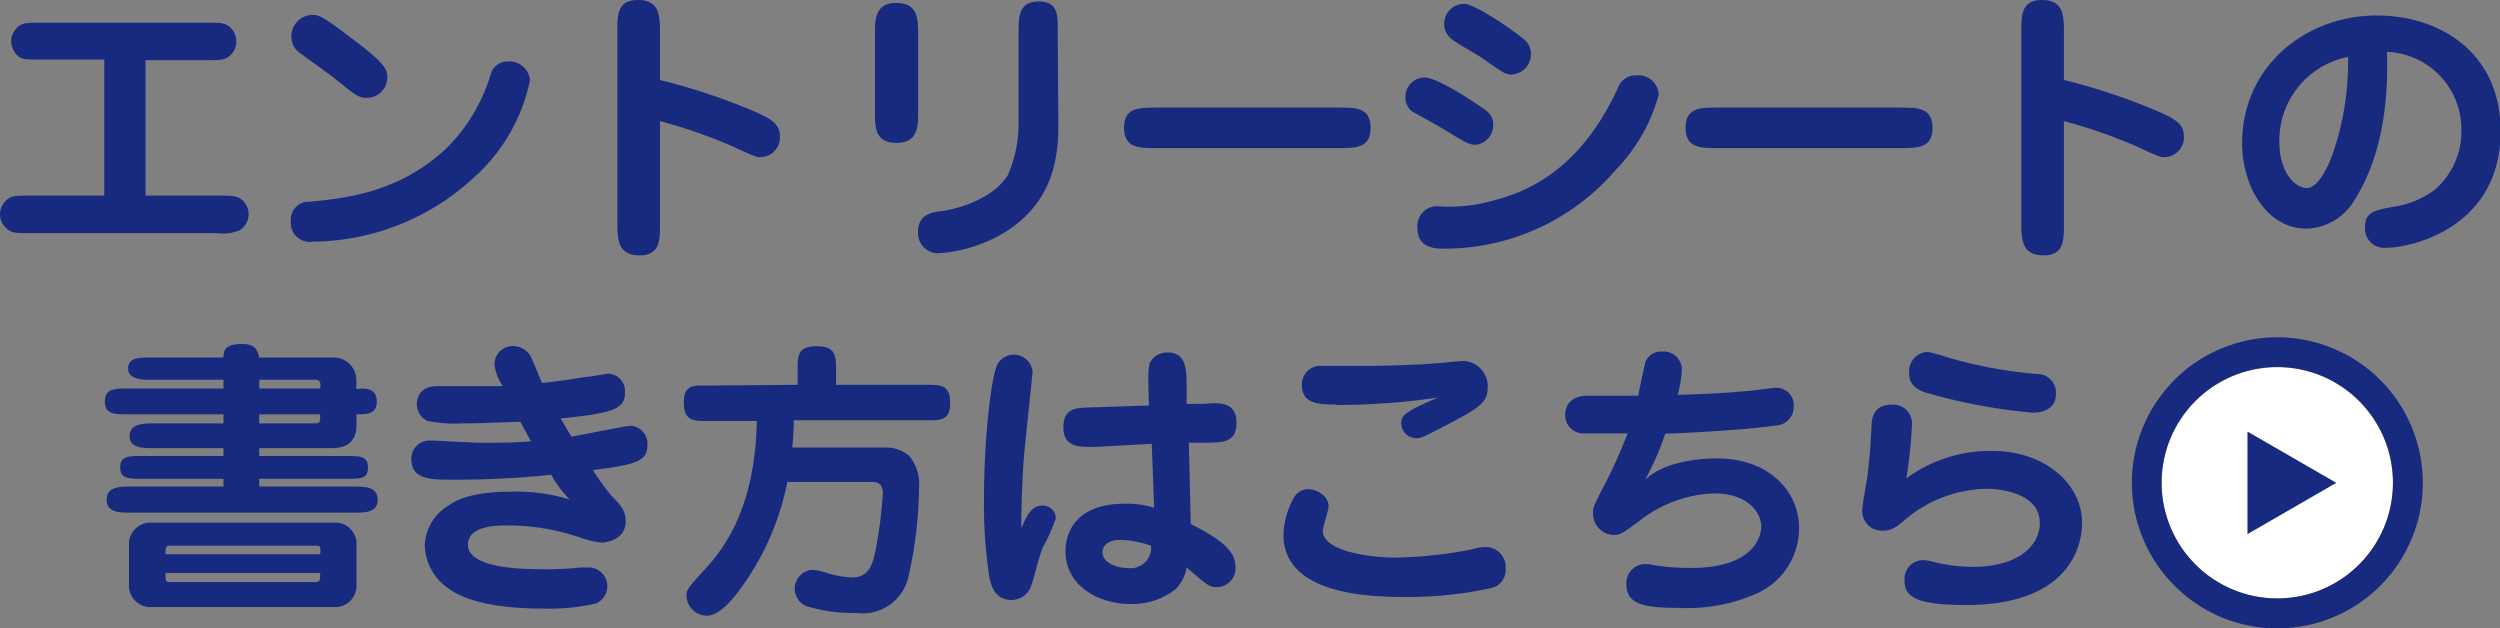
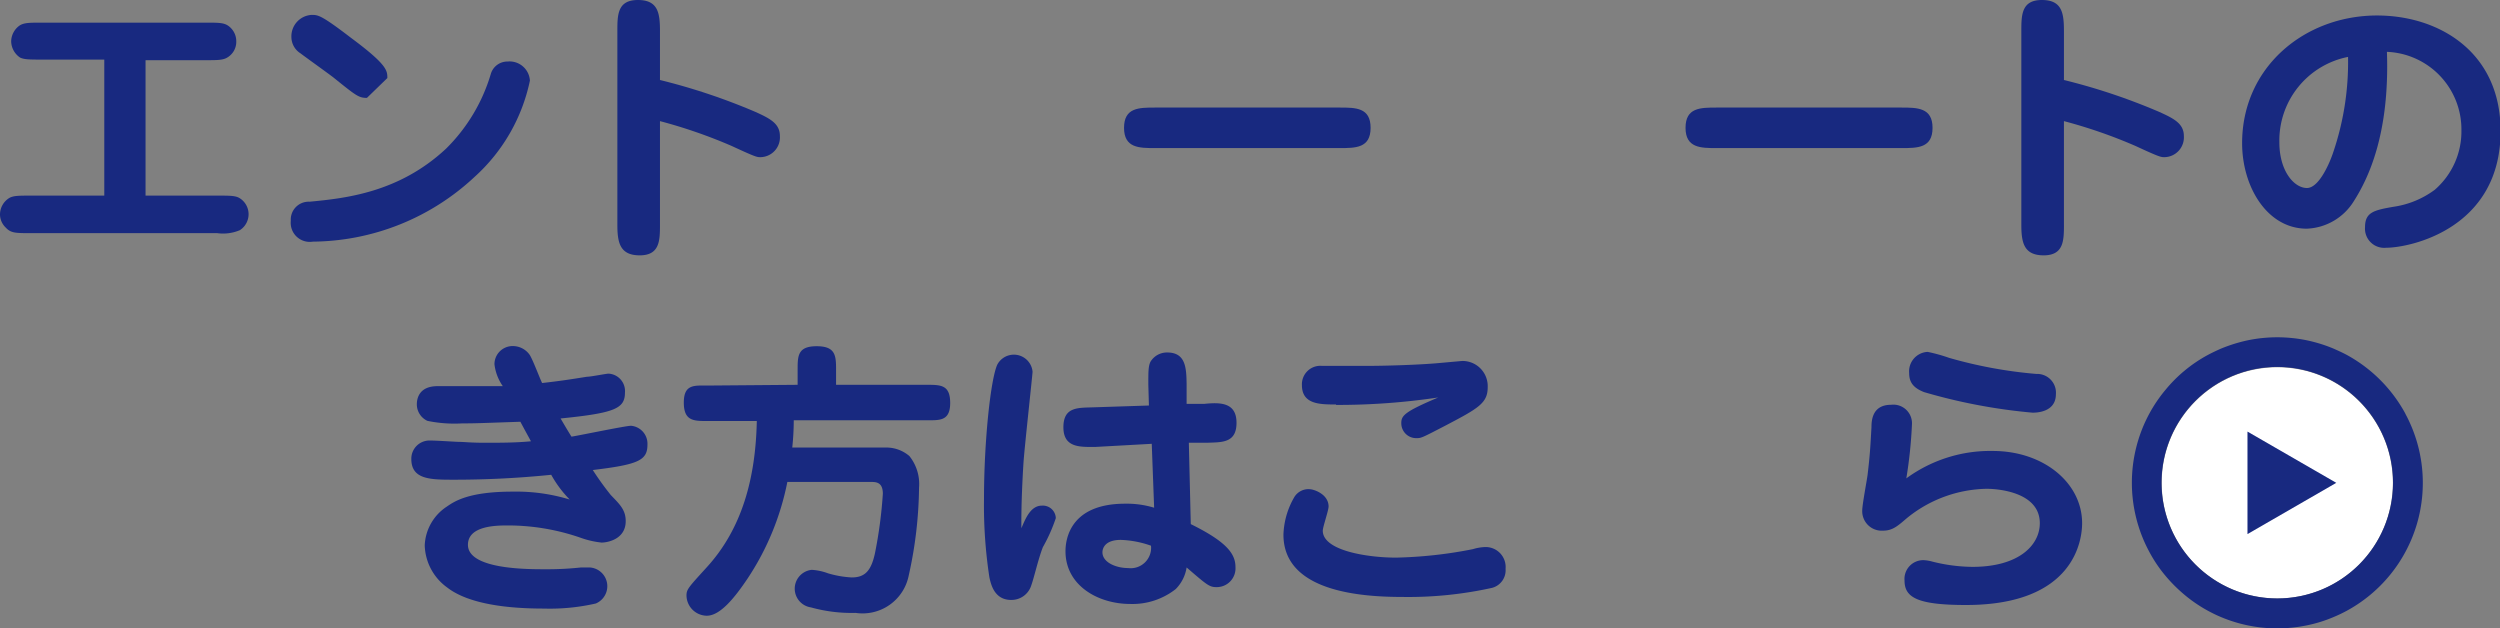
<svg xmlns="http://www.w3.org/2000/svg" id="レイヤー_1" data-name="レイヤー 1" viewBox="0 0 167.81 42.17">
  <rect x="0" y="0" width="167.81" height="42.17" fill="#808080" stroke="none" />
  <defs>
    <style>.cls-1{fill:#182980;}.cls-2{fill:#fff;}</style>
  </defs>
  <title>entrance_ao_point_entry_sheet_btn</title>
  <path class="cls-1" d="M9.77,13.13h4.81c.87,0,1.24,0,1.52.18a1.27,1.27,0,0,1,0,2.14,2.89,2.89,0,0,1-1.52.2H2.11c-1.08,0-1.38,0-1.73-.38A1.23,1.23,0,0,1,0,14.39a1.31,1.31,0,0,1,.59-1.08c.28-.18.65-.18,1.52-.18H7V4H2.86C2,4,1.62,4,1.34,3.86A1.35,1.35,0,0,1,.75,2.78a1.33,1.33,0,0,1,.57-1.07c.3-.19.67-.19,1.54-.19H13.77c.87,0,1.22,0,1.52.19a1.27,1.27,0,0,1,.57,1.07,1.22,1.22,0,0,1-.57,1.06c-.3.2-.67.2-1.52.2h-4Z" />
-   <path class="cls-1" d="M19.52,14.82a1.2,1.2,0,0,1,1.26-1.28c2.41-.23,6-.61,9.16-3.56a11.71,11.71,0,0,0,3-5,1.16,1.16,0,0,1,1.13-.85,1.37,1.37,0,0,1,1.5,1.28,12,12,0,0,1-3.71,6.46A16.09,16.09,0,0,1,21,16.22,1.28,1.28,0,0,1,19.52,14.82Zm5.11-8.25c-.55,0-.71-.13-2.25-1.37-.36-.28-1.9-1.38-2.21-1.62a1.3,1.3,0,0,1-.61-1.08A1.44,1.44,0,0,1,20.92,1c.43,0,.63,0,2.64,1.54C26,4.35,26,4.74,26,5.24A1.38,1.38,0,0,1,24.63,6.57Z" />
+   <path class="cls-1" d="M19.52,14.82a1.2,1.2,0,0,1,1.26-1.28c2.41-.23,6-.61,9.16-3.56a11.71,11.71,0,0,0,3-5,1.16,1.16,0,0,1,1.13-.85,1.37,1.37,0,0,1,1.5,1.28,12,12,0,0,1-3.71,6.46A16.09,16.09,0,0,1,21,16.22,1.28,1.28,0,0,1,19.52,14.82Zm5.11-8.25c-.55,0-.71-.13-2.25-1.37-.36-.28-1.9-1.38-2.21-1.62a1.3,1.3,0,0,1-.61-1.08A1.44,1.44,0,0,1,20.92,1c.43,0,.63,0,2.64,1.54C26,4.35,26,4.74,26,5.24Z" />
  <path class="cls-1" d="M44.3,15.06c0,1.06,0,2.08-1.36,2.08s-1.5-.9-1.5-2.08V2.11C41.44,1,41.44,0,42.82,0S44.3.92,44.3,2.11V5.37A41.51,41.51,0,0,1,50.68,7.5c1,.45,1.67.79,1.67,1.63a1.33,1.33,0,0,1-1.3,1.42c-.24,0-.31,0-1.93-.75A33.92,33.92,0,0,0,44.3,8.13Z" />
-   <path class="cls-1" d="M61.63,7.48c0,1,0,2.11-1.46,2.11S58.73,8.5,58.73,7.48V2.3c0-1,0-2.1,1.44-2.1s1.46,1.08,1.46,2.1Zm9.41,1c0,2.58-.63,5.16-3.41,7A9.87,9.87,0,0,1,63,17a1.36,1.36,0,0,1-1.38-1.46c0-1.16,1-1.3,1.52-1.36,1.46-.2,3.59-.94,4.52-2.44a8.65,8.65,0,0,0,.71-3.27V2.2c0-1.06,0-2.1,1.36-2.1S71,1.14,71,2.2Z" />
  <path class="cls-1" d="M89.93,7.22C91,7.22,92,7.22,92,8.58s-1,1.36-2.09,1.36H77.54c-1.07,0-2.09,0-2.09-1.36s1-1.36,2.09-1.36Z" />
-   <path class="cls-1" d="M99.05,9.72c-.43,0-.65-.13-2.47-1.24-.29-.17-1.55-.86-1.79-1a1.15,1.15,0,0,1-.45-1A1.3,1.3,0,0,1,95.6,5.2c.79,0,2.72,1.24,3.71,1.91.51.33.92.61.92,1.24A1.33,1.33,0,0,1,99.05,9.72Zm-3.91,5.55a1.33,1.33,0,0,1,1.27-1.43,10.8,10.8,0,0,0,3.9-.4c2.13-.55,5.8-2,8.35-7.67a1.25,1.25,0,0,1,1.2-.71,1.36,1.36,0,0,1,1.48,1.3,11.7,11.7,0,0,1-2.9,5.06A15.13,15.13,0,0,1,97,16.69C96.35,16.69,95.14,16.69,95.14,15.27Zm7.27-12.53a1.29,1.29,0,0,1,.35.9A1.35,1.35,0,0,1,101.44,5c-.4,0-.55-.12-2.07-1.18-.32-.22-1.76-1-2-1.26a1.26,1.26,0,0,1-.43-1A1.33,1.33,0,0,1,98.34.26C99.19.37,101.75,2.15,102.41,2.74Z" />
  <path class="cls-1" d="M127.62,7.22c1.07,0,2.1,0,2.1,1.36s-1,1.36-2.1,1.36H115.23c-1.06,0-2.09,0-2.09-1.36s1-1.36,2.09-1.36Z" />
  <path class="cls-1" d="M138.54,15.06c0,1.06,0,2.08-1.36,2.08s-1.5-.9-1.5-2.08V2.11c0-1.09,0-2.11,1.38-2.11s1.48.92,1.48,2.11V5.37a41.06,41.06,0,0,1,6.37,2.13c1,.45,1.68.79,1.68,1.63a1.33,1.33,0,0,1-1.3,1.42c-.24,0-.32,0-1.94-.75a33.66,33.66,0,0,0-4.81-1.67Z" />
  <path class="cls-1" d="M158,13.5a3.88,3.88,0,0,1-3.16,1.85c-2.66,0-4.34-2.81-4.34-5.74,0-5.1,4.19-8.57,9.06-8.57,4.12,0,8.29,2.42,8.29,7.76,0,6.57-6.1,7.83-7.68,7.83a1.29,1.29,0,0,1-1.42-1.38c0-1,.59-1.14,1.91-1.37a6.12,6.12,0,0,0,2.77-1.14,5.18,5.18,0,0,0,1.79-4,5.21,5.21,0,0,0-5-5.26C160.41,8.94,159,11.93,158,13.5ZM153,9.55c0,1.95,1,3.07,1.85,3.07s1.58-1.83,1.76-2.38a18.82,18.82,0,0,0,1-6.42A5.72,5.72,0,0,0,153,9.55Z" />
-   <path class="cls-1" d="M24.15,26.08c.43,0,1.14,0,1.14.87s-.69.86-1.36.86v.69c0,1.58-1.24,1.58-1.75,1.58H17.4v.53h5.76c1.05,0,1.54,0,1.54.77s-.49.76-1.54.76H17.4v.52h6.38c.69,0,1.57,0,1.57.88s-.88.87-1.57.87H8.72c-.67,0-1.56,0-1.56-.87s.89-.88,1.56-.88H15v-.52H9.61c-1,0-1.54,0-1.54-.76s.49-.77,1.54-.77H15v-.53H10.24c-.63,0-1.54,0-1.54-.81s.89-.85,1.54-.85H15v-.61H8.62c-.94,0-1.58,0-1.58-.86s.64-.87,1.58-.87H15v-.59H10.14c-.59,0-1.54,0-1.54-.77S9.53,24,10.14,24H15c0-.55.19-.91,1.24-.91.71,0,1.05.24,1.14.91h5a1.52,1.52,0,0,1,1.54,1.55v.57Zm-1.74,9a1.43,1.43,0,0,1,1.52,1.53v2.6a1.44,1.44,0,0,1-1.52,1.54H10.18a1.44,1.44,0,0,1-1.52-1.54v-2.6a1.44,1.44,0,0,1,1.52-1.53Zm-.92,2.12a1.47,1.47,0,0,0,0-.45c0-.08-.12-.12-.3-.12H11.44c-.29,0-.33.1-.33.57ZM11.11,38.46c0,.54,0,.61.33.61h9.71c.34,0,.34-.11.34-.61ZM21.49,26.08a1.24,1.24,0,0,0,0-.41c-.06-.12-.14-.18-.34-.18H17.4v.59ZM17.4,27.81v.61h3.67c.42,0,.42-.05.42-.61Z" />
  <path class="cls-1" d="M33.19,24.45a1.22,1.22,0,0,1,1.27-1.22,1.38,1.38,0,0,1,1.08.57c.2.27.71,1.65.85,1.91,1.24-.14,1.87-.24,3-.42.27,0,1.3-.21,1.46-.21a1.17,1.17,0,0,1,1.1,1.26c0,1.08-.65,1.38-4.32,1.75.14.24.46.79.73,1.22.63-.1,3.63-.73,4-.73a1.21,1.21,0,0,1,1.1,1.26c0,1.06-.59,1.34-3.67,1.71A20.12,20.12,0,0,0,41,33.23c.61.63,1,1,1,1.75,0,1.24-1.26,1.44-1.62,1.44a6,6,0,0,1-1.34-.3,14.87,14.87,0,0,0-4.93-.85c-.75,0-2.7,0-2.7,1.3,0,1.64,3.94,1.64,5.15,1.64A21.13,21.13,0,0,0,39,38.09c.16,0,.44,0,.59,0a1.26,1.26,0,0,1,.4,2.42,13.86,13.86,0,0,1-3.49.34c-2.27,0-5-.26-6.49-1.42a3.61,3.61,0,0,1-1.5-2.82A3.27,3.27,0,0,1,30,34c.55-.38,1.51-1,4.42-1a12.29,12.29,0,0,1,3.82.53A7.68,7.68,0,0,1,37,31.87a64.21,64.21,0,0,1-6.51.33c-1.58,0-2.88,0-2.88-1.39a1.22,1.22,0,0,1,1.28-1.24c.42,0,1.76.09,1.9.09.35,0,.79.06,1.75.06s2.11,0,3.1-.1c-.3-.55-.45-.82-.71-1.31-2.66.09-3,.11-3.91.11a8.94,8.94,0,0,1-2.33-.17,1.22,1.22,0,0,1-.71-1.11c0-.43.18-1.22,1.39-1.22l2.72,0c.87,0,1.28,0,1.66,0A3.21,3.21,0,0,1,33.19,24.45Z" />
  <path class="cls-1" d="M53.54,25.83v-1c0-.94,0-1.59,1.28-1.59s1.3.65,1.3,1.59v1H62.2c.95,0,1.58,0,1.58,1.22s-.71,1.16-1.58,1.16H53.28a17.69,17.69,0,0,1-.1,1.83h6.3a2.38,2.38,0,0,1,1.56.57,3,3,0,0,1,.65,2.13A28.19,28.19,0,0,1,61,38.62a3.16,3.16,0,0,1-3.57,2.52,10.22,10.22,0,0,1-3-.37,1.27,1.27,0,0,1,.06-2.52,3.77,3.77,0,0,1,1.08.23,6.78,6.78,0,0,0,1.6.28c.87,0,1.3-.42,1.56-1.62a29.93,29.93,0,0,0,.53-4c0-.79-.47-.79-.81-.79h-5.6a18,18,0,0,1-2.68,6.5c-.85,1.26-1.82,2.48-2.73,2.48a1.38,1.38,0,0,1-1.36-1.36c0-.41.14-.55,1.34-1.87,2.39-2.6,3.3-6,3.38-9.84H47.48c-.92,0-1.58,0-1.58-1.24s.71-1.14,1.58-1.14Z" />
  <path class="cls-1" d="M69.94,33.94a.87.87,0,0,1,.93.84A11,11,0,0,1,70,36.73c-.32.83-.59,2.05-.77,2.54a1.39,1.39,0,0,1-1.36,1c-1.13,0-1.36-1.06-1.46-1.53a32,32,0,0,1-.36-5.26c0-3.84.44-8,.89-9a1.26,1.26,0,0,1,2.37.47c0,.18-.55,5.16-.61,6.12s-.16,2.8-.14,4.39C68.88,34.68,69.23,33.94,69.94,33.94Zm7.14-8.13c0-.87,0-1.22.14-1.52a1.29,1.29,0,0,1,1.13-.63c1.26,0,1.28,1.08,1.3,2.09l0,1.36,1.18,0C81.9,27,83,27,83,28.38s-1,1.3-2,1.34l-1.2,0,.13,5.46c2.43,1.2,3,2,3,2.89a1.26,1.26,0,0,1-1.28,1.34c-.47,0-.63-.14-2-1.32a2.62,2.62,0,0,1-.73,1.45,4.69,4.69,0,0,1-3.06,1c-2.13,0-4.34-1.22-4.34-3.54,0-.71.24-3.19,4-3.19a6.3,6.3,0,0,1,1.95.27l-.16-4.29L73.53,30c-1,0-2.15.08-2.15-1.32s1-1.3,2.05-1.34l3.69-.12ZM75.23,36.24C74,36.24,74,37,74,37.07c0,.68.91,1.06,1.72,1.06a1.37,1.37,0,0,0,1.54-1.5A6.69,6.69,0,0,0,75.23,36.24Z" />
  <path class="cls-1" d="M89.18,34c0,.26-.39,1.38-.39,1.62,0,1.36,3.06,1.81,4.91,1.81a29.29,29.29,0,0,0,5.17-.57,3.11,3.11,0,0,1,.83-.14,1.34,1.34,0,0,1,1.36,1.46,1.22,1.22,0,0,1-.91,1.28,26,26,0,0,1-6,.61c-2.76,0-8-.34-8-4.18a5.32,5.32,0,0,1,.74-2.54,1.11,1.11,0,0,1,1.06-.51C88.28,32.87,89.18,33.21,89.18,34Zm.5-6.85c-1.07,0-2.29,0-2.29-1.3a1.24,1.24,0,0,1,1.36-1.29l2.94,0c1.32,0,3.59-.07,4.89-.19l1.56-.14A1.69,1.69,0,0,1,99.86,26c0,1.07-.65,1.42-2.86,2.58-1.6.83-1.6.83-1.94.83a1,1,0,0,1-1-1c0-.51.19-.76,2.48-1.73A45.55,45.55,0,0,1,89.68,27.18Z" />
-   <path class="cls-1" d="M110.42,32.22c1.48-1.45,4.44-1.45,4.83-1.45,3.45,0,5.51,2.16,5.51,4.7A4.8,4.8,0,0,1,118,39.8a11.51,11.51,0,0,1-5.4,1c-2.19,0-3.43-.22-3.43-1.58a1.28,1.28,0,0,1,1.28-1.36,2.55,2.55,0,0,1,.59.08,15.37,15.37,0,0,0,2.49.18c4.06,0,4.69-2,4.69-2.76,0-.94-.87-2.24-3.17-2.24A8.58,8.58,0,0,0,110,35c-1.14.83-1.26.91-1.71.91a1.44,1.44,0,0,1-1.36-1.48c0-.38.06-.49.59-1.54a32.63,32.63,0,0,0,1.73-3.8c-.47,0-2.72,0-3,0a1.22,1.22,0,0,1-1.19-1.24c0-.84.63-1.29,1.48-1.29,2.37,0,2.63,0,3.43,0,0-.14.46-2.21.48-2.27a1.1,1.1,0,0,1,1.1-.69,1.22,1.22,0,0,1,1.34,1.3,9.23,9.23,0,0,1-.27,1.6c2.33-.06,3.35-.14,4.5-.24.33,0,1.73-.22,2-.22a1.16,1.16,0,0,1,1.28,1.26,1.24,1.24,0,0,1-1.2,1.26c-1.66.26-5.65.5-7.42.55A19.37,19.37,0,0,1,110.42,32.22Z" />
  <path class="cls-1" d="M133.76,30.27c3.42,0,6,2.15,6,4.85,0,1.1-.49,5.49-7.79,5.49-3.28,0-4.13-.51-4.13-1.64a1.26,1.26,0,0,1,1.29-1.37,2.67,2.67,0,0,1,.59.1,11.31,11.31,0,0,0,2.68.35c3.12,0,4.52-1.46,4.52-2.93,0-2.09-2.8-2.31-3.57-2.31a8.7,8.7,0,0,0-5.39,2c-.59.51-.94.81-1.56.81A1.31,1.31,0,0,1,125,34.27c0-.39.32-2.07.36-2.4.16-1.36.18-1.77.26-3.19,0-.49.07-1.51,1.32-1.51a1.25,1.25,0,0,1,1.4,1.27,30.4,30.4,0,0,1-.38,3.67A9.53,9.53,0,0,1,133.76,30.27Zm2.67-2.57a37.67,37.67,0,0,1-7.28-1.38c-.71-.28-1-.65-1-1.28a1.31,1.31,0,0,1,1.24-1.42,11.09,11.09,0,0,1,1.44.4,30.28,30.28,0,0,0,5.86,1.08A1.26,1.26,0,0,1,138,26.46C138,27.7,136.64,27.7,136.43,27.7Z" />
-   <path class="cls-2" d="M144.28,27.75a9.6,9.6,0,0,1,1.05-1.55A9.6,9.6,0,0,0,144.28,27.75Z" />
  <path class="cls-2" d="M146.65,24.87a10.38,10.38,0,0,1,1.56-1.05A10.38,10.38,0,0,0,146.65,24.87Z" />
  <path class="cls-2" d="M150.89,42a9.71,9.71,0,0,1-1.83-.57A9.71,9.71,0,0,0,150.89,42Z" />
  <path class="cls-2" d="M149.06,23.41a10.5,10.5,0,0,1,1.83-.57A10.5,10.5,0,0,0,149.06,23.41Z" />
  <path class="cls-2" d="M146.65,24.87a10.37,10.37,0,0,0-1.32,1.33A10.37,10.37,0,0,1,146.65,24.87Z" />
  <path class="cls-2" d="M145.33,38.62a9.26,9.26,0,0,1-1.05-1.56A9.26,9.26,0,0,0,145.33,38.62Z" />
  <circle class="cls-2" cx="152.86" cy="32.41" r="7.76" />
  <path class="cls-2" d="M148.21,41a9.68,9.68,0,0,1-1.56-1.05A9.68,9.68,0,0,0,148.21,41Z" />
  <path class="cls-2" d="M145.33,38.62a10.29,10.29,0,0,0,1.32,1.32A10.29,10.29,0,0,1,145.33,38.62Z" />
  <path class="cls-1" d="M161.45,27.75a9.84,9.84,0,0,0-3.93-3.93c-.28-.15-.57-.28-.86-.41a10,10,0,0,0-1.83-.57,9.8,9.8,0,0,0-3.94,0,10.5,10.5,0,0,0-1.83.57c-.29.13-.57.26-.85.41a9.56,9.56,0,0,0-2.88,2.38,9.6,9.6,0,0,0-1.05,1.55,9.77,9.77,0,0,0,0,9.31,9.26,9.26,0,0,0,1.05,1.56,10.29,10.29,0,0,0,1.32,1.32A9.68,9.68,0,0,0,148.21,41c.28.15.56.29.85.41a9.71,9.71,0,0,0,1.83.57,9.8,9.8,0,0,0,3.94,0,9.27,9.27,0,0,0,1.83-.57c.29-.12.58-.26.86-.41a9.77,9.77,0,0,0,3.93-13.24Zm-8.59,12.42a7.77,7.77,0,1,1,7.77-7.76A7.77,7.77,0,0,1,152.86,40.17Z" />
  <polygon class="cls-1" points="156.82 32.41 150.86 28.97 150.86 35.85 156.82 32.41" />
</svg>